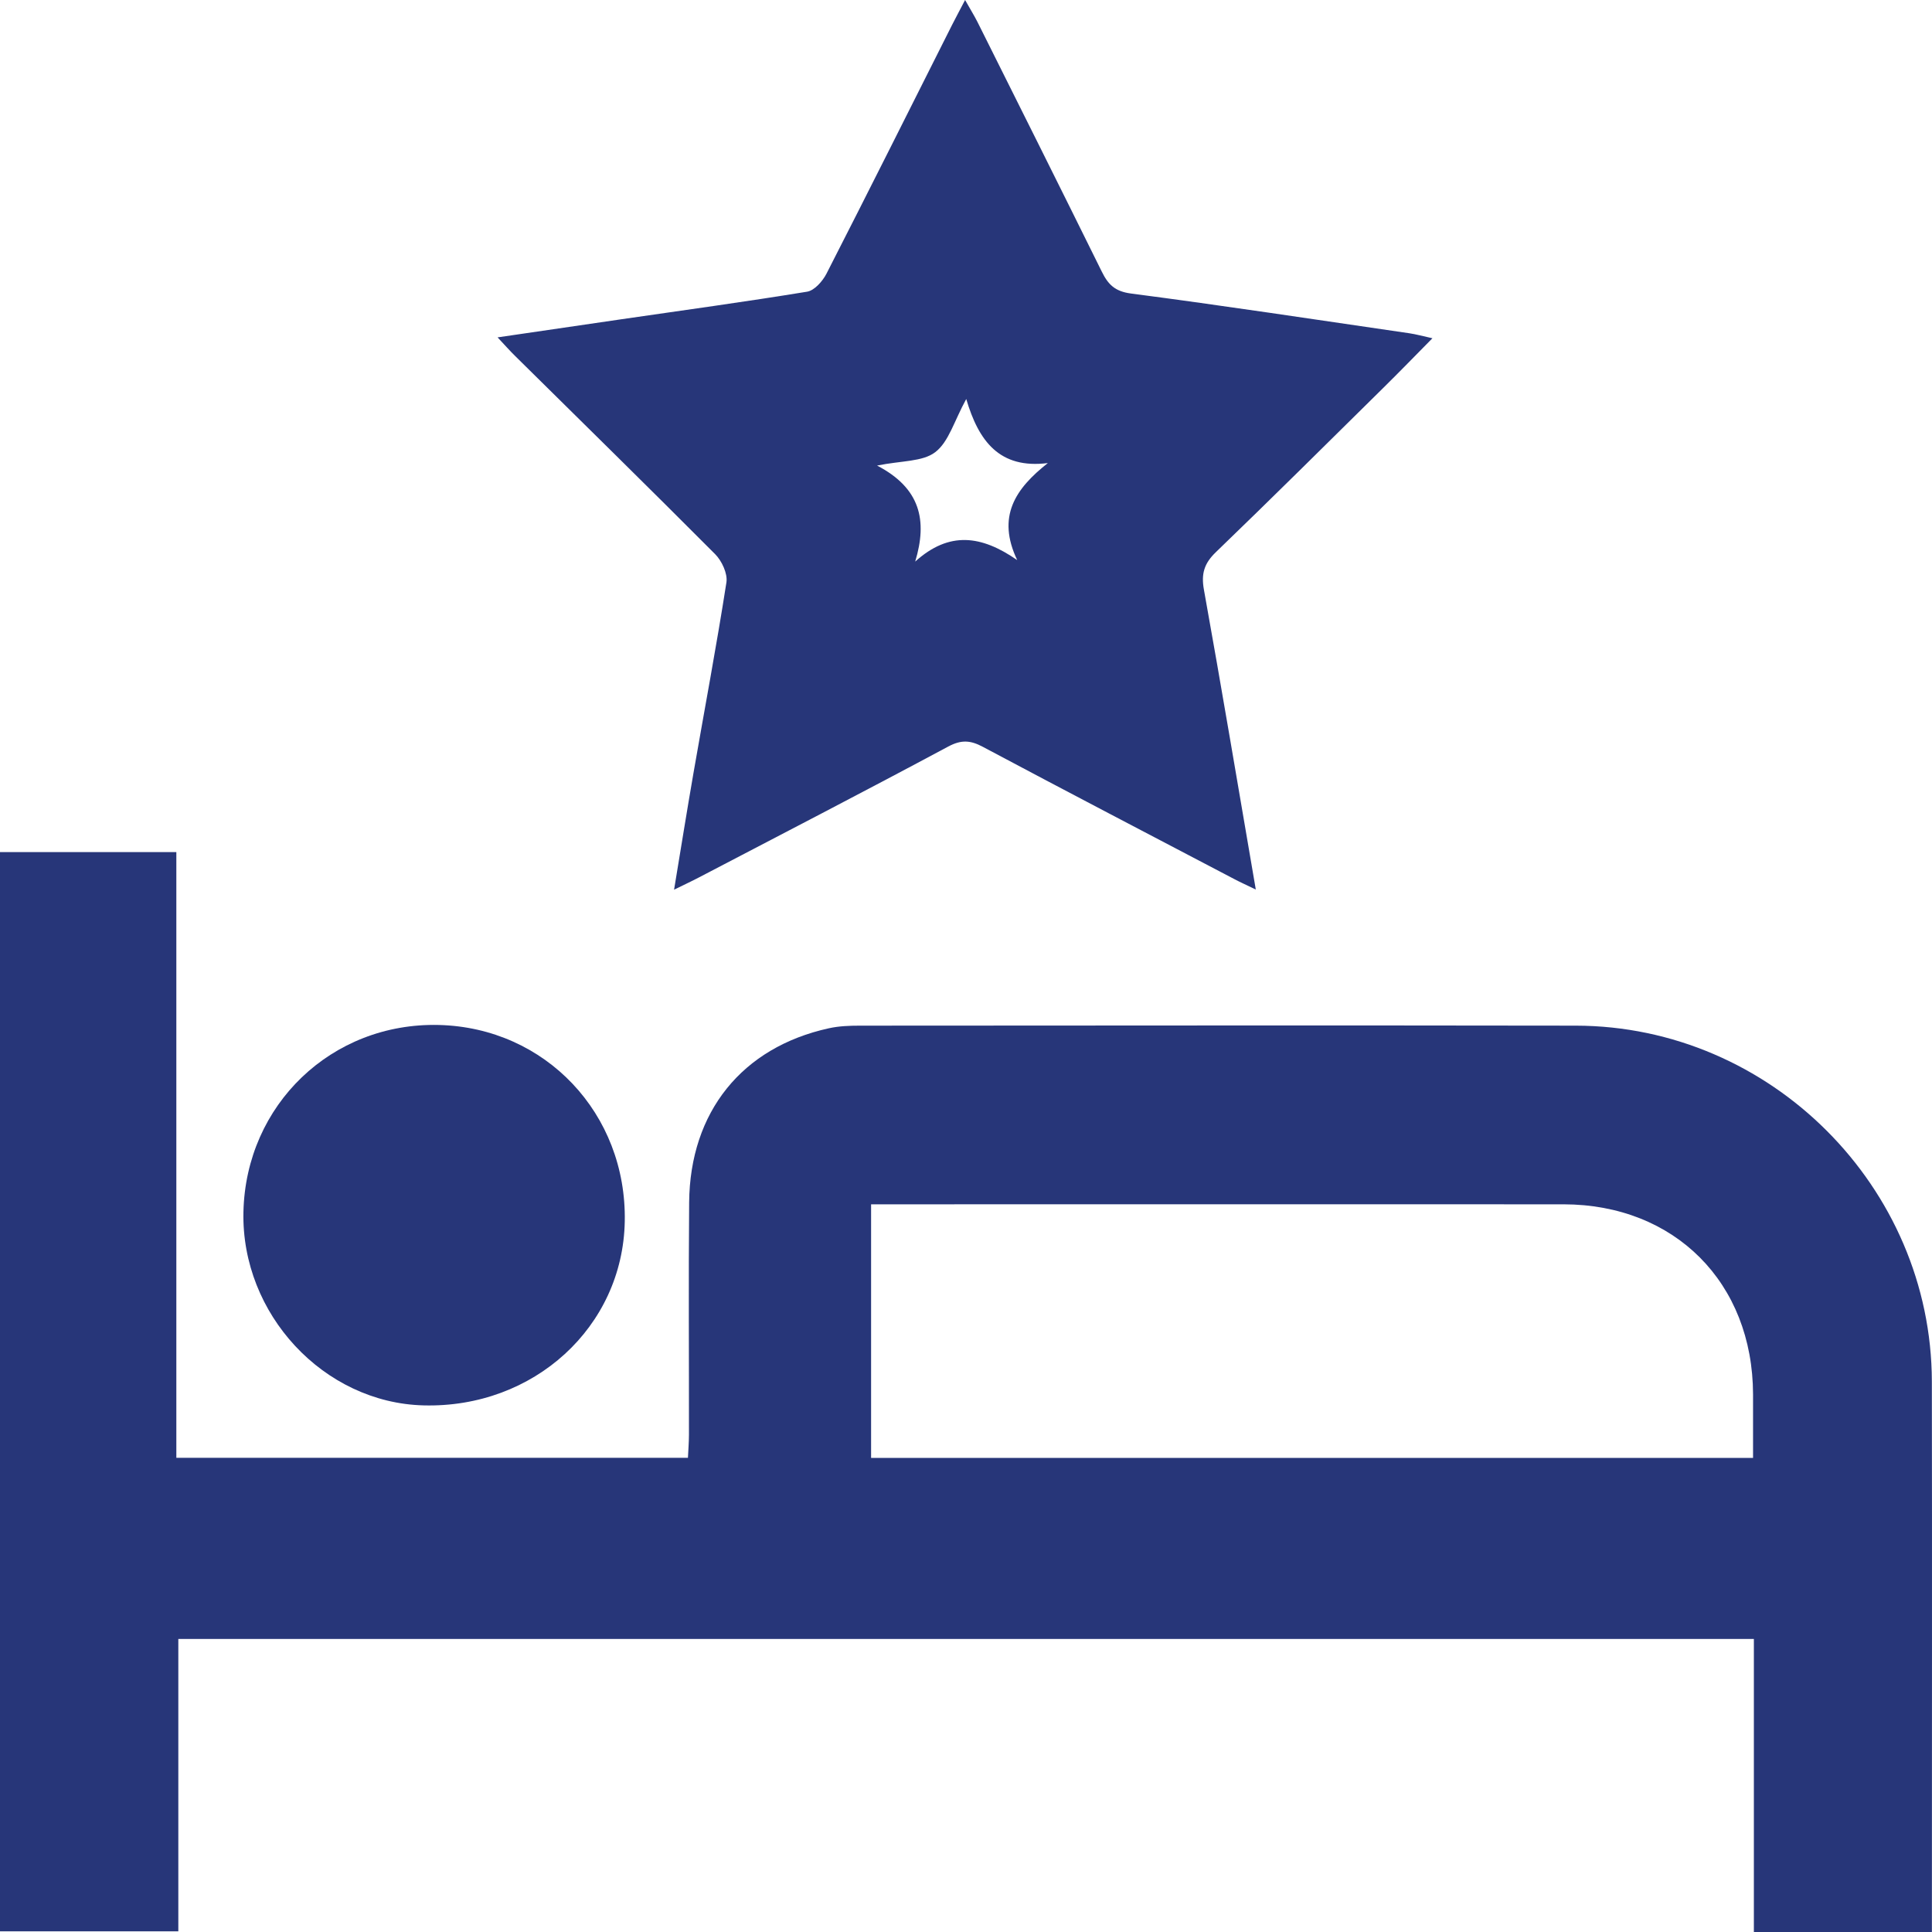
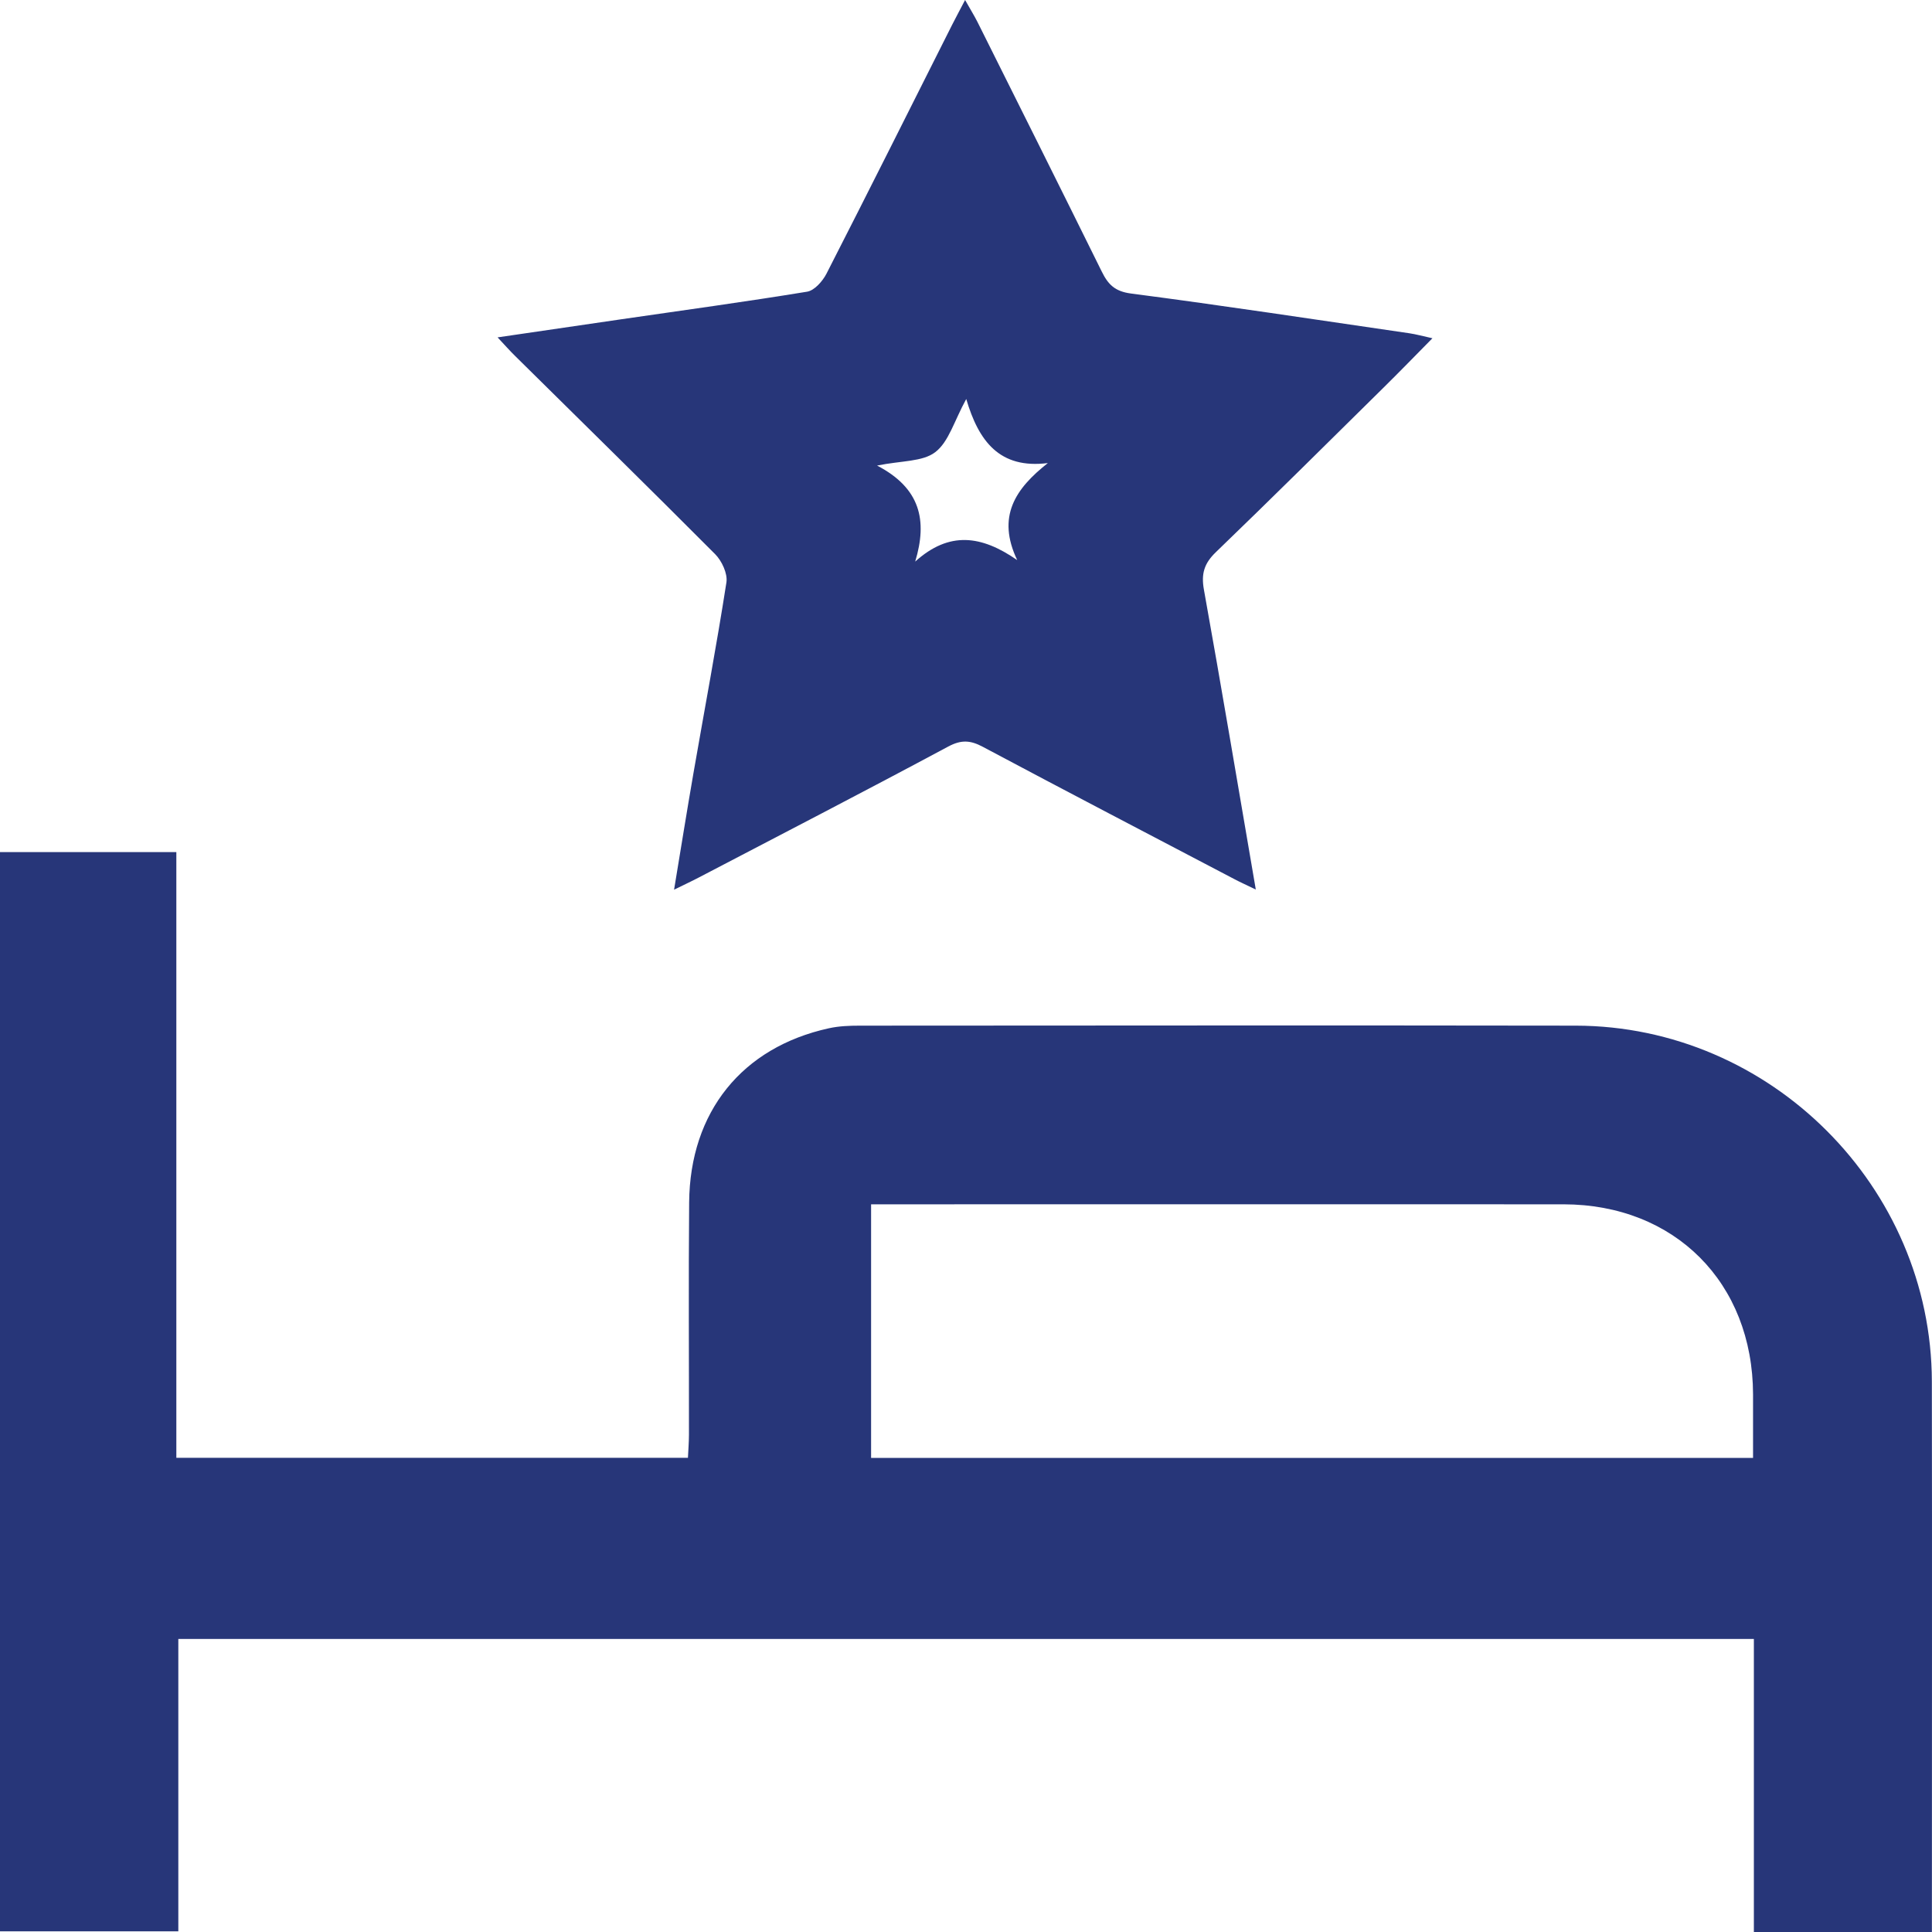
<svg xmlns="http://www.w3.org/2000/svg" width="40" height="40" viewBox="0 0 40 40" fill="none">
  <path d="M36.312 33.933H3.692V39.986H0V17.642H3.651V30.182H14.243C14.25 30.031 14.263 29.87 14.264 29.708C14.266 28.104 14.254 26.499 14.268 24.895C14.284 23.02 15.364 21.683 17.162 21.289C17.37 21.243 17.589 21.235 17.804 21.235C22.745 21.233 27.685 21.227 32.626 21.235C36.658 21.242 39.989 24.574 39.997 28.603C40.003 32.258 39.998 35.915 39.998 39.571C39.998 39.705 39.998 39.841 39.998 40H36.312V33.933V33.933ZM18.035 30.185H36.295C36.295 29.727 36.296 29.298 36.295 28.869C36.289 26.558 34.675 24.936 32.369 24.934C27.756 24.932 23.142 24.934 18.529 24.934C18.365 24.934 18.202 24.934 18.035 24.934V30.185Z" fill="#273679" />
  <path d="M29.657 7.003C29.287 7.378 28.968 7.707 28.641 8.029C27.487 9.168 26.338 10.309 25.171 11.434C24.932 11.665 24.867 11.878 24.925 12.204C25.292 14.245 25.635 16.291 26 18.417C25.806 18.323 25.674 18.264 25.546 18.196C23.813 17.287 22.077 16.383 20.35 15.463C20.094 15.326 19.904 15.311 19.633 15.456C17.922 16.373 16.198 17.264 14.477 18.163C14.329 18.241 14.177 18.311 13.956 18.42C14.096 17.575 14.221 16.793 14.356 16.014C14.585 14.694 14.834 13.379 15.04 12.056C15.067 11.876 14.945 11.613 14.807 11.474C13.435 10.096 12.046 8.735 10.663 7.368C10.556 7.263 10.457 7.151 10.302 6.985C11.206 6.853 12.039 6.73 12.871 6.609C14.151 6.423 15.434 6.248 16.711 6.039C16.862 6.014 17.03 5.823 17.11 5.669C17.986 3.956 18.846 2.236 19.711 0.517C19.787 0.367 19.867 0.219 19.981 0C20.083 0.182 20.167 0.315 20.238 0.456C21.098 2.177 21.959 3.898 22.811 5.623C22.942 5.889 23.081 6.033 23.416 6.077C25.34 6.328 27.259 6.62 29.18 6.9C29.317 6.92 29.451 6.958 29.656 7.003H29.657ZM21.696 9.587C20.692 9.715 20.261 9.13 20.005 8.261C19.754 8.718 19.643 9.148 19.364 9.361C19.101 9.563 18.662 9.536 18.159 9.639C19.054 10.105 19.207 10.772 18.948 11.627C19.655 10.99 20.32 11.084 21.06 11.596C20.632 10.695 21.018 10.12 21.696 9.586V9.587Z" fill="#273679" />
-   <path d="M5.04 25.093C5.089 22.871 6.869 21.167 9.085 21.221C11.293 21.275 12.979 23.058 12.935 25.292C12.893 27.474 11.051 29.157 8.769 29.097C6.703 29.044 4.993 27.207 5.04 25.093Z" fill="#273679" />
</svg>